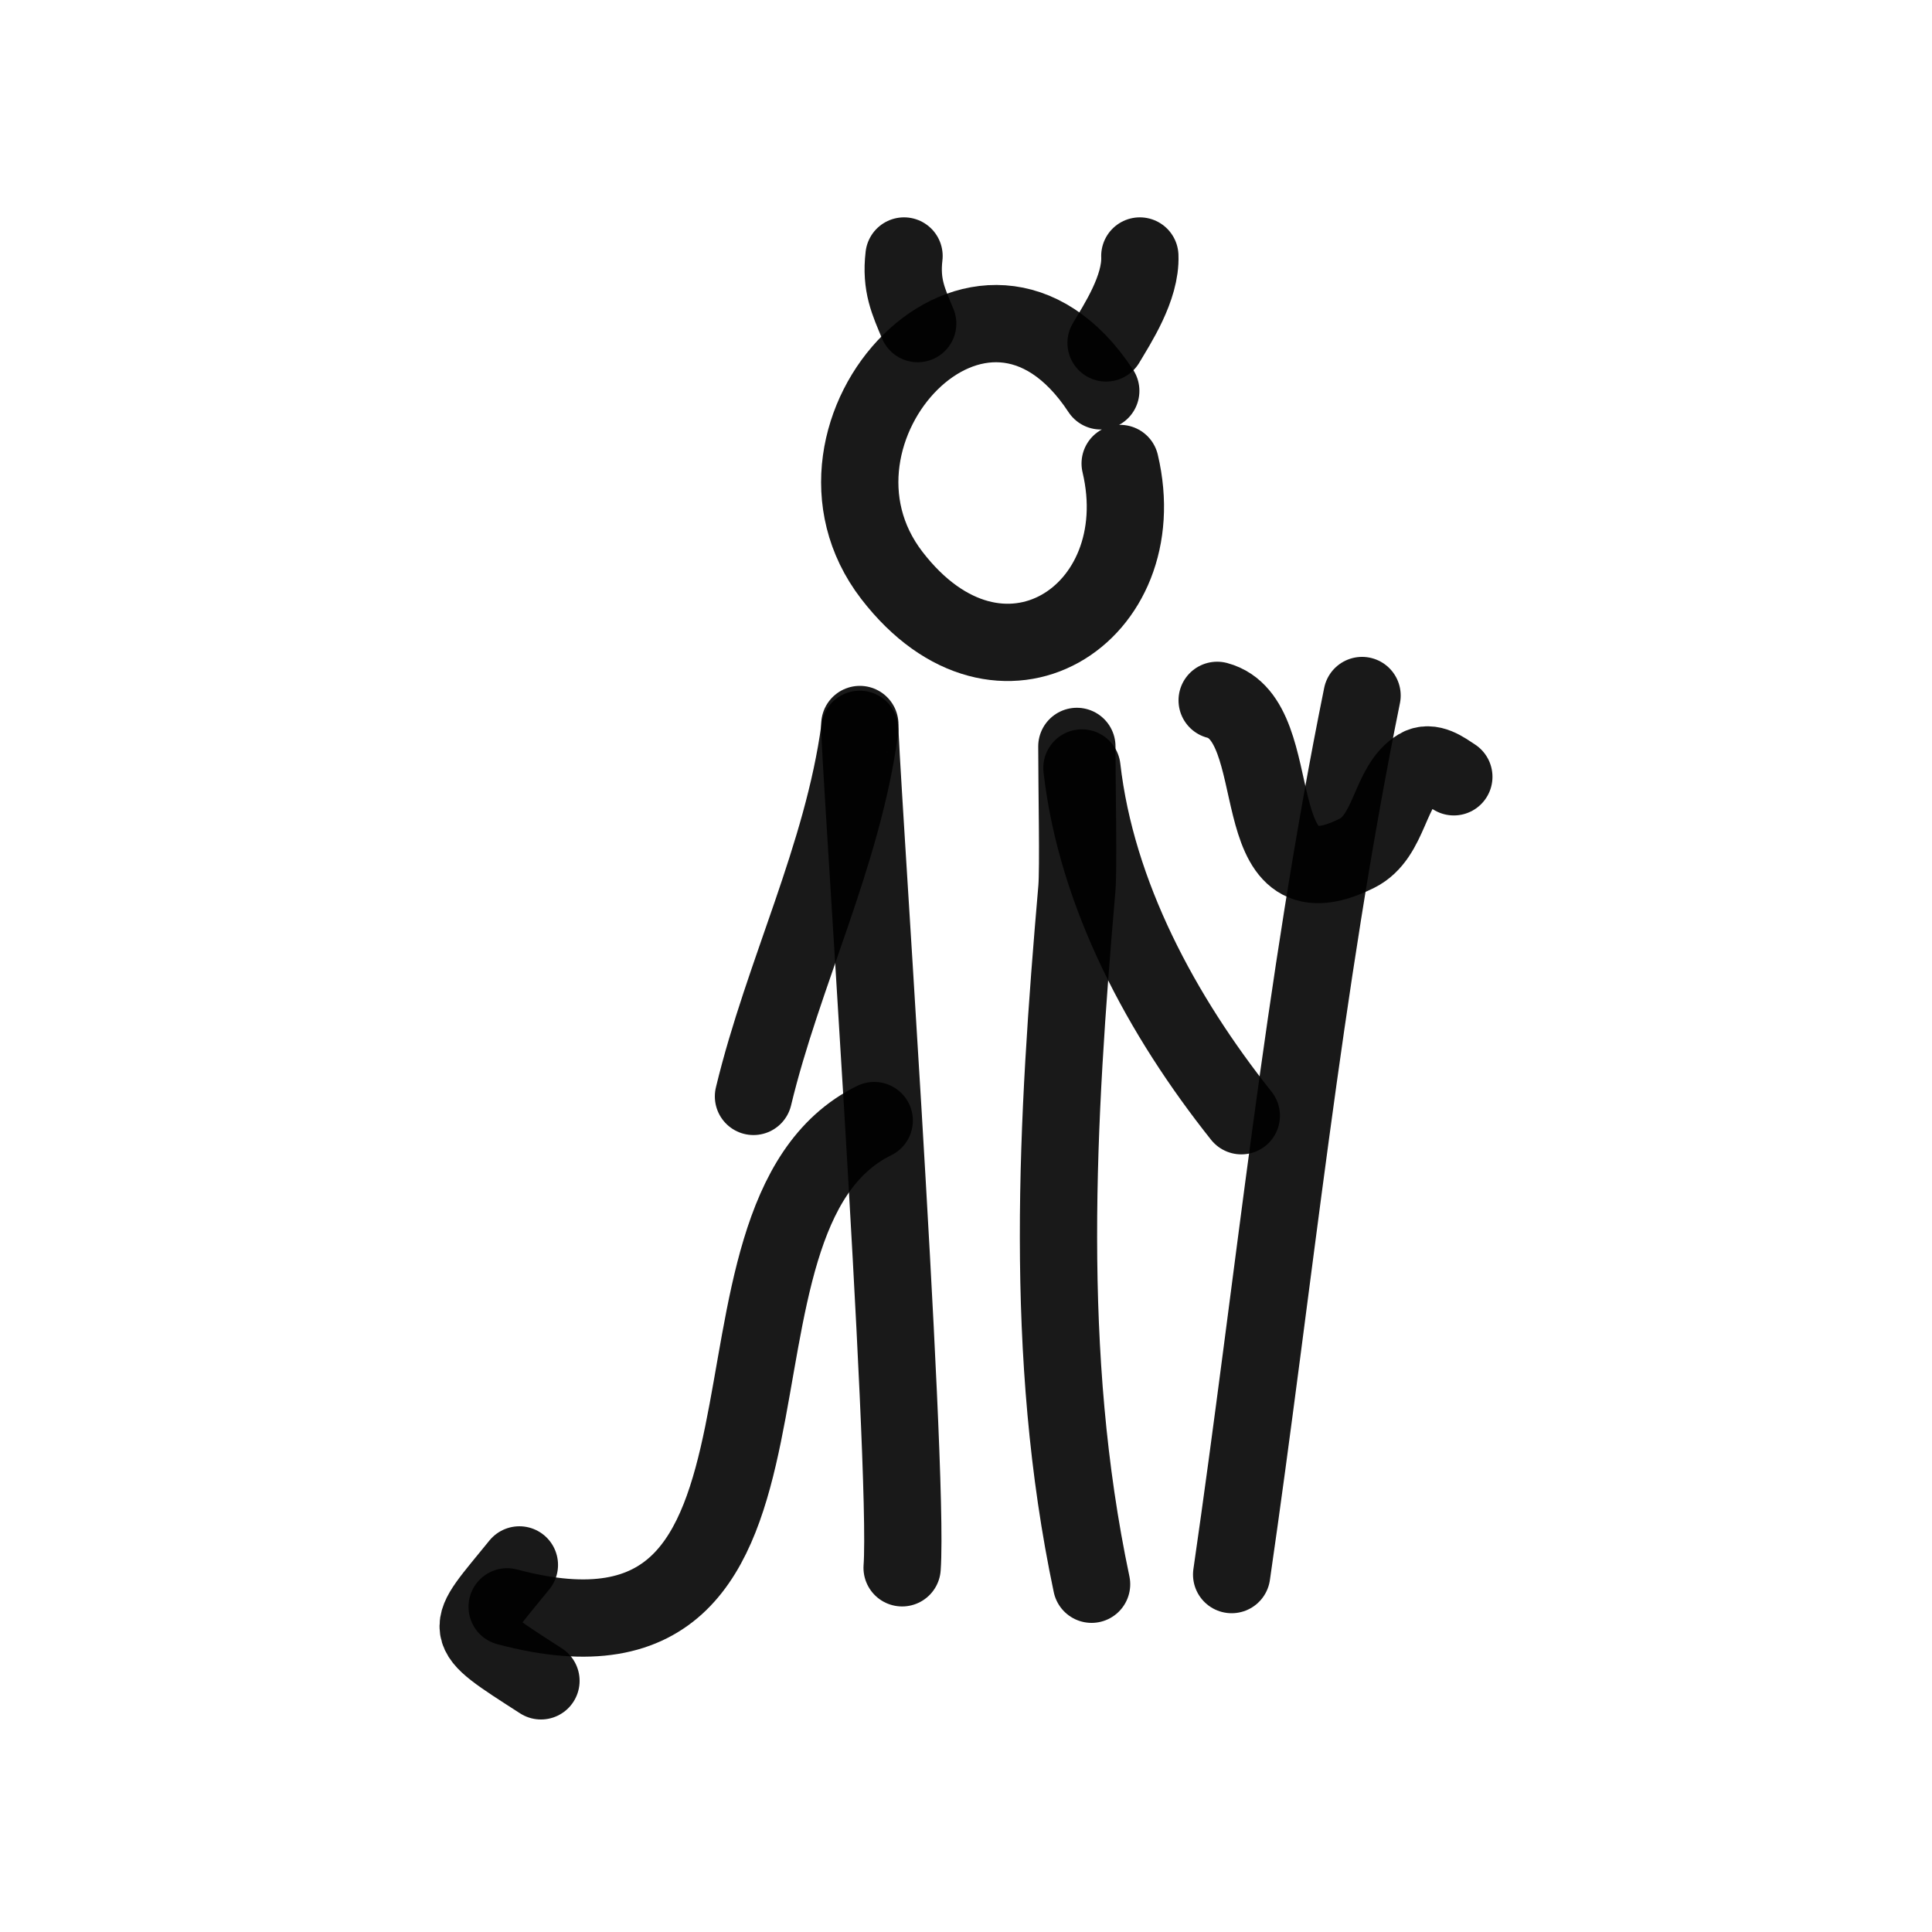
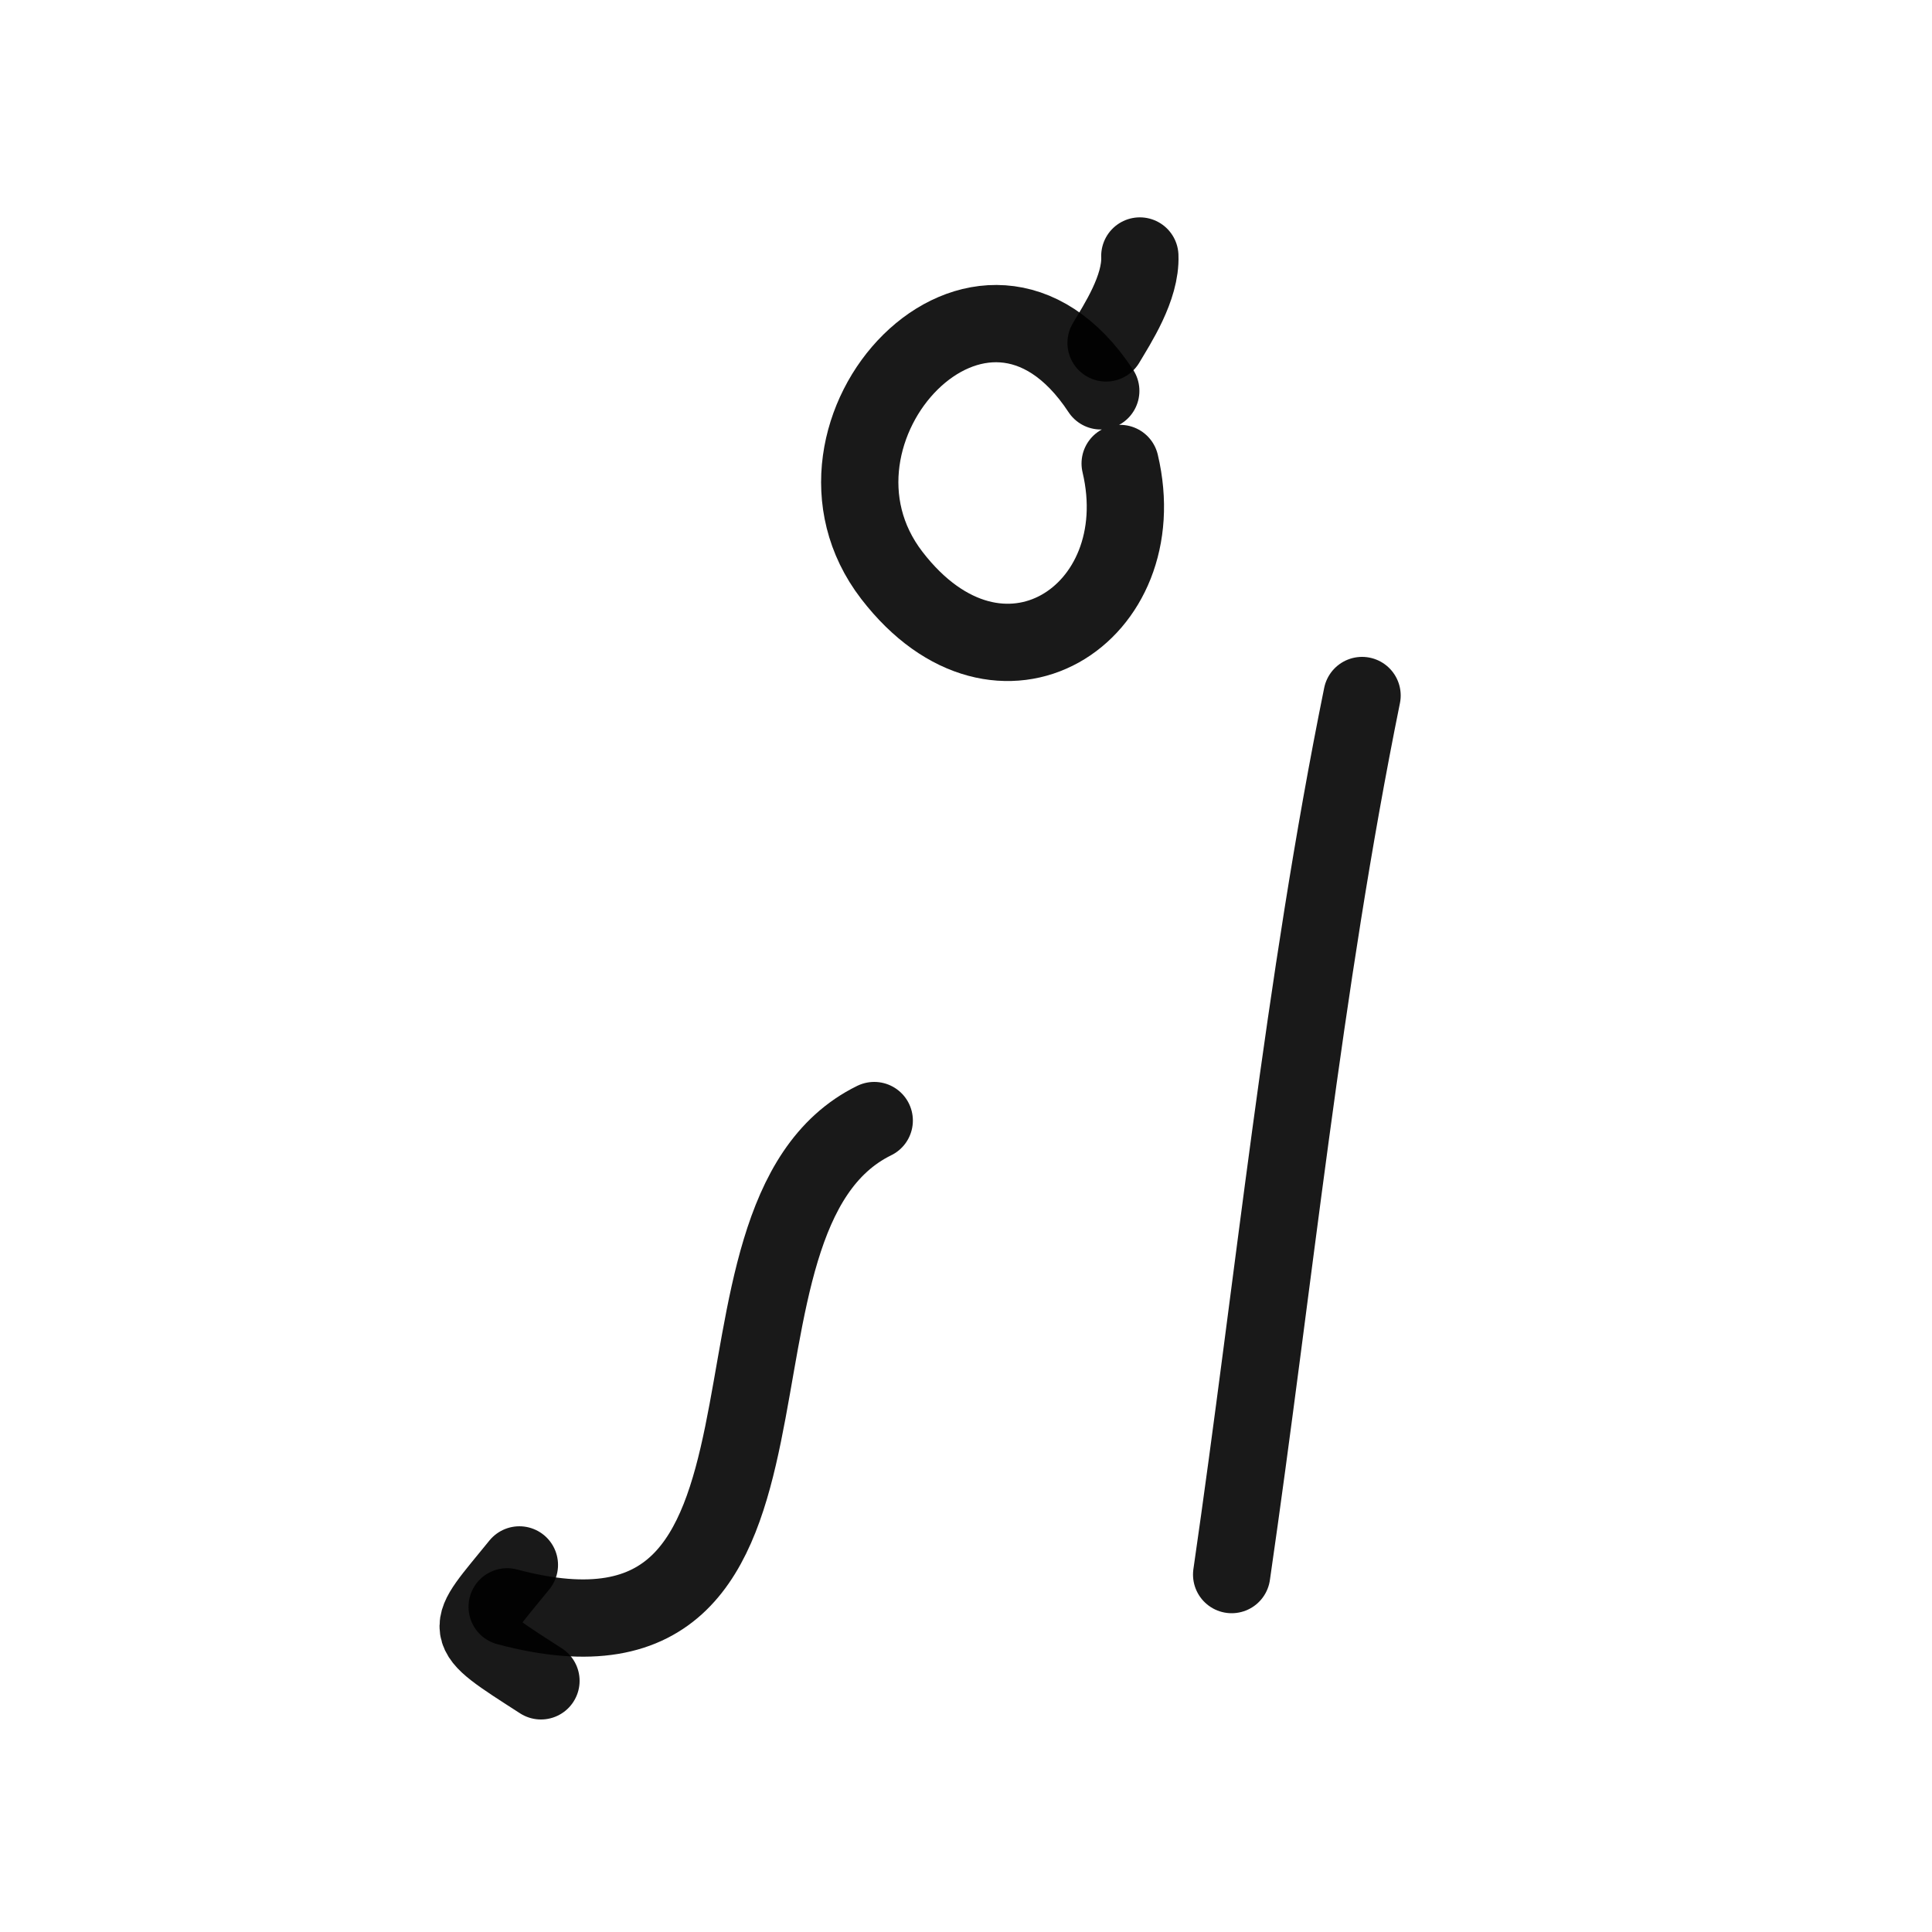
<svg xmlns="http://www.w3.org/2000/svg" width="800px" height="800px" viewBox="0 0 400 400" fill="none">
  <path d="M227.901 80.923C203.483 43.804 161.729 89.372 184.649 119.129C207.066 148.234 239.323 127.199 231.919 95.962" stroke="#000000" stroke-opacity="0.9" stroke-width="16" stroke-linecap="round" stroke-linejoin="round" />
-   <path d="M226 328C215.944 280.416 218.802 232.081 222.952 184.014C223.313 179.831 222.952 163.214 222.952 154.537M178.019 150C177.49 150.524 188.303 303.412 186.775 324.598" stroke="#000000" stroke-opacity="0.9" stroke-width="16" stroke-linecap="round" stroke-linejoin="round" />
-   <path d="M178 151C174.426 177.354 162.151 201.439 156 227" stroke="#000000" stroke-opacity="0.9" stroke-width="16" stroke-linecap="round" stroke-linejoin="round" />
-   <path d="M224 159C227.006 185.32 240.621 210.414 257 231" stroke="#000000" stroke-opacity="0.9" stroke-width="16" stroke-linecap="round" stroke-linejoin="round" />
  <path d="M181 232C139.956 252.127 174.978 351.335 105 332.676" stroke="#000000" stroke-opacity="0.9" stroke-width="16" stroke-linecap="round" stroke-linejoin="round" />
  <path d="M107.533 324C96.013 338.235 94.909 336.986 112 348" stroke="#000000" stroke-opacity="0.9" stroke-width="16" stroke-linecap="round" stroke-linejoin="round" />
  <path d="M282 144C269.774 204.248 263.781 265.464 255 326" stroke="#000000" stroke-opacity="0.9" stroke-width="16" stroke-linecap="round" stroke-linejoin="round" />
-   <path d="M301 160.829C299.017 159.534 296.233 157.361 293.672 158.898C287.569 162.563 287.931 173.159 280.938 176.657C256.39 188.941 267.426 149.115 252 145" stroke="#000000" stroke-opacity="0.9" stroke-width="16" stroke-linecap="round" stroke-linejoin="round" />
  <path d="M235.99 53C236.258 59.62 231.269 67.166 229 71" stroke="#000000" stroke-opacity="0.9" stroke-width="16" stroke-linecap="round" stroke-linejoin="round" />
-   <path d="M187.17 53C186.452 59.078 188.123 62.492 190 67" stroke="#000000" stroke-opacity="0.9" stroke-width="16" stroke-linecap="round" stroke-linejoin="round" />
</svg>